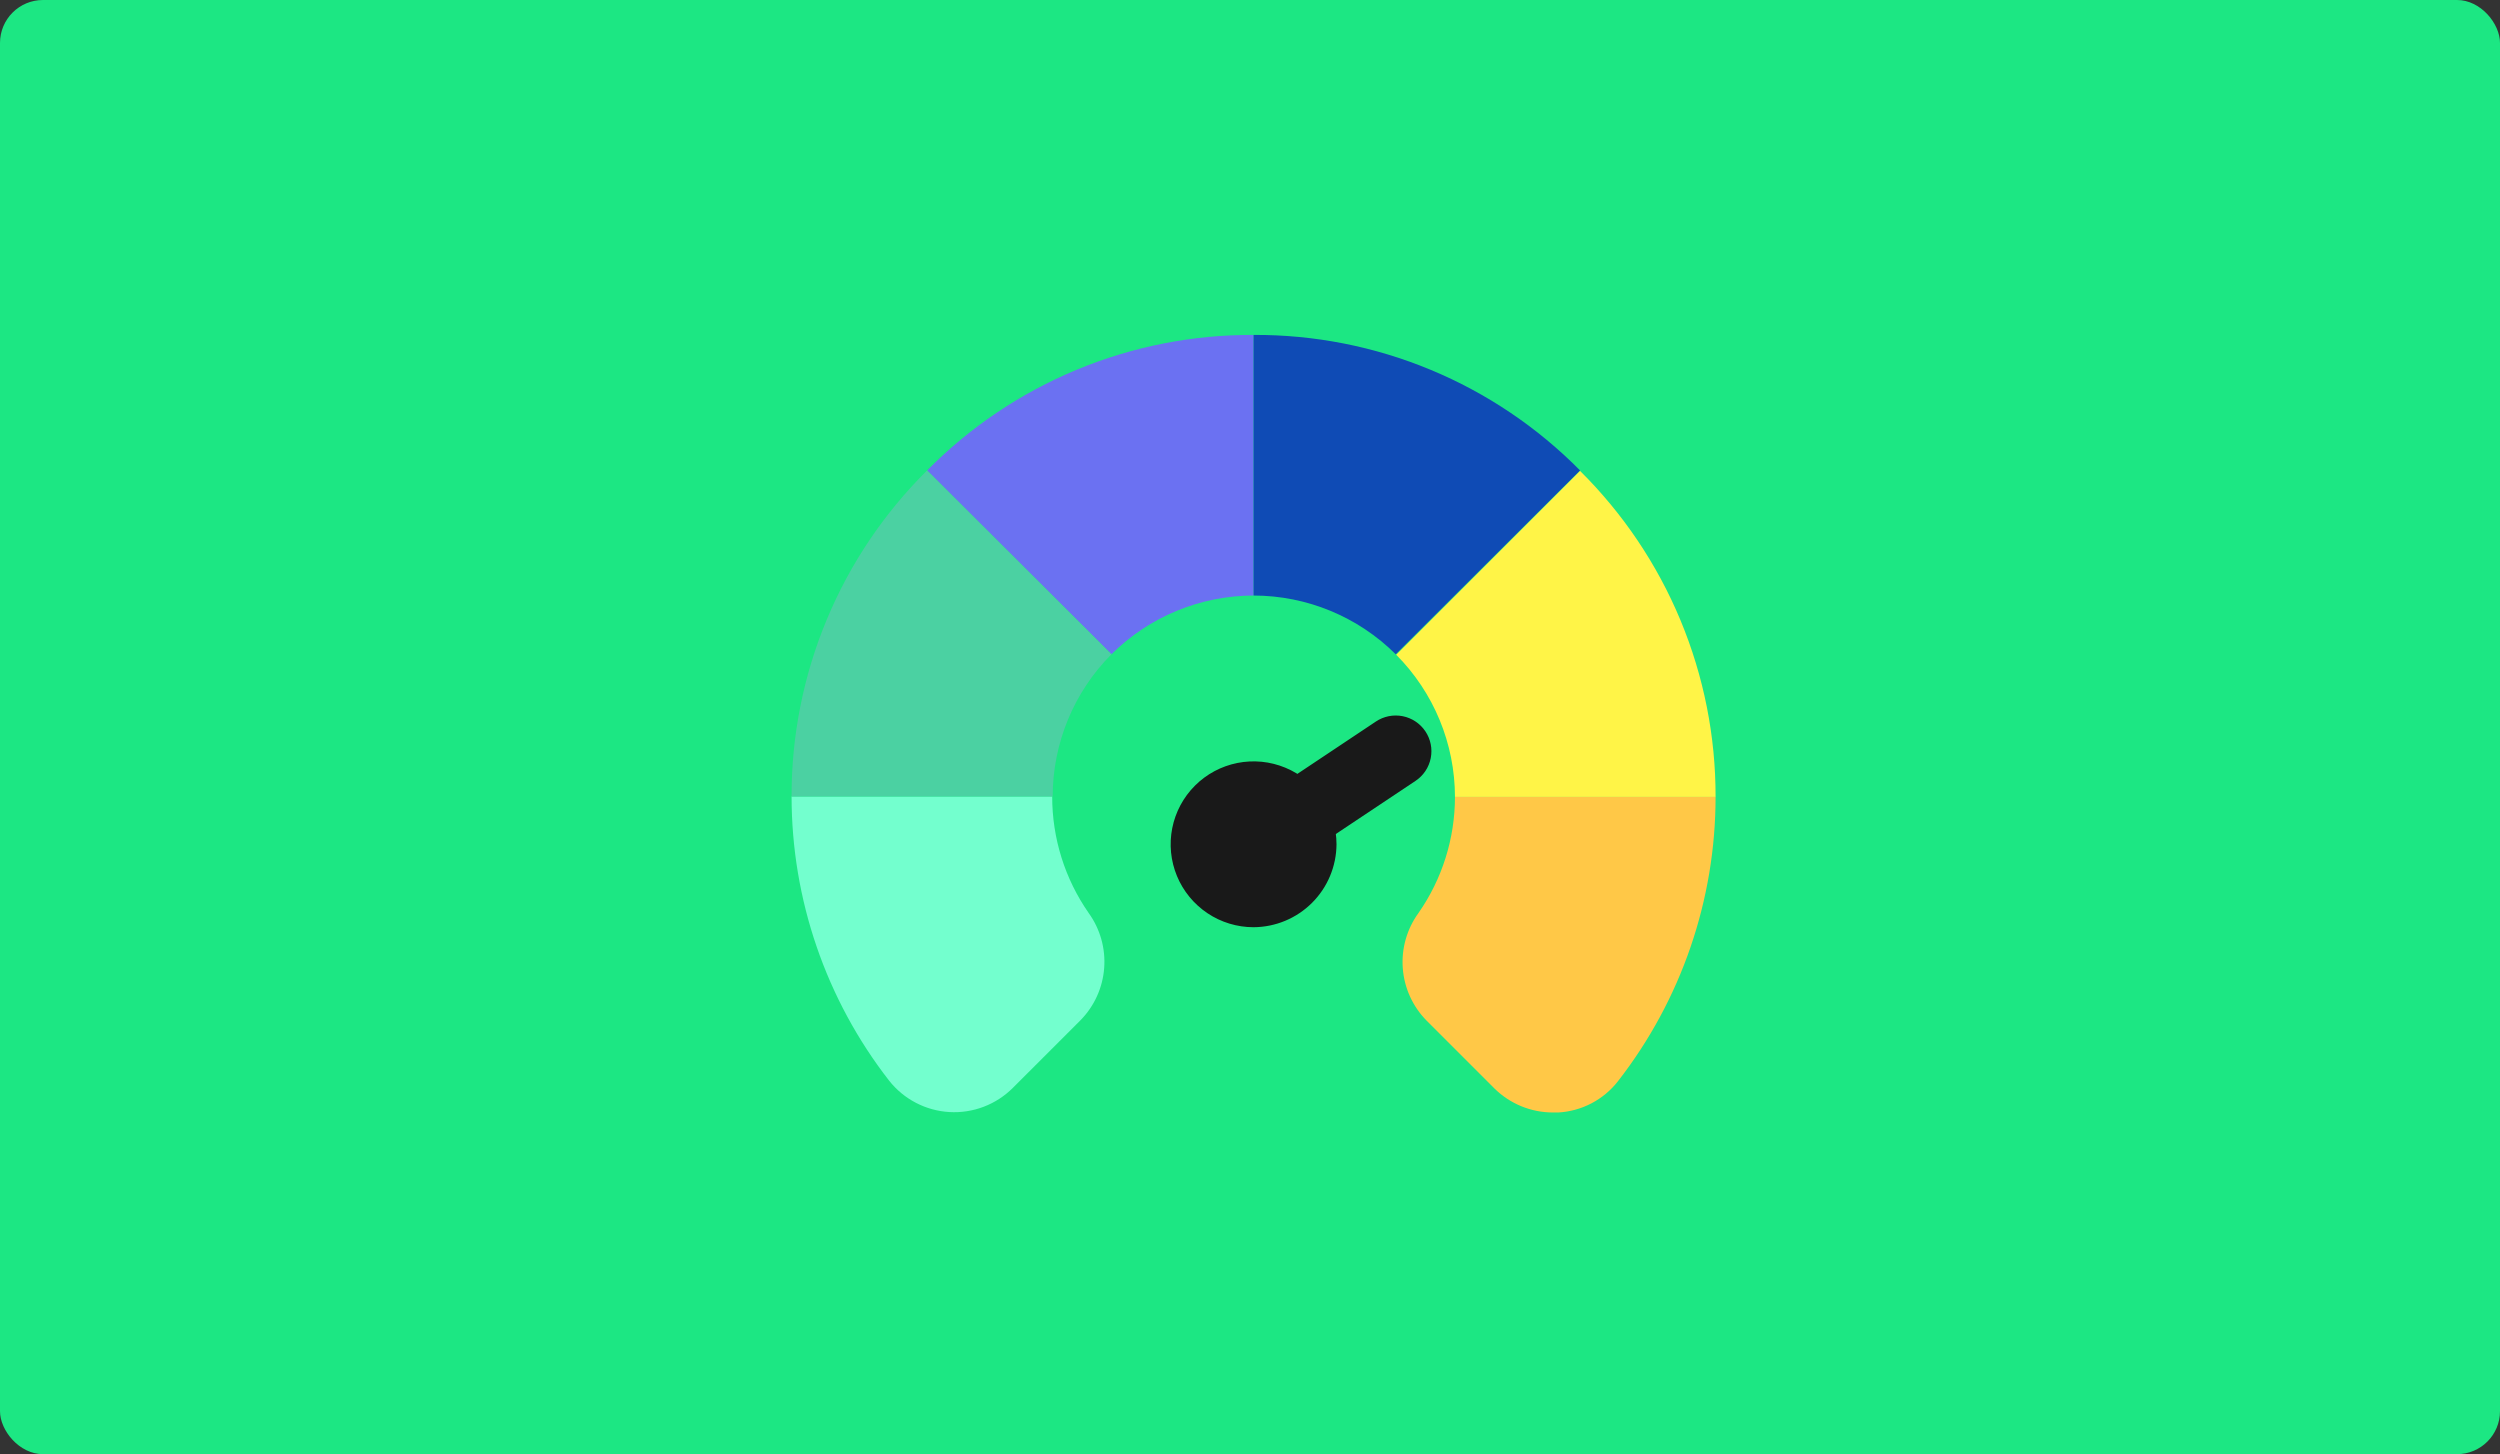
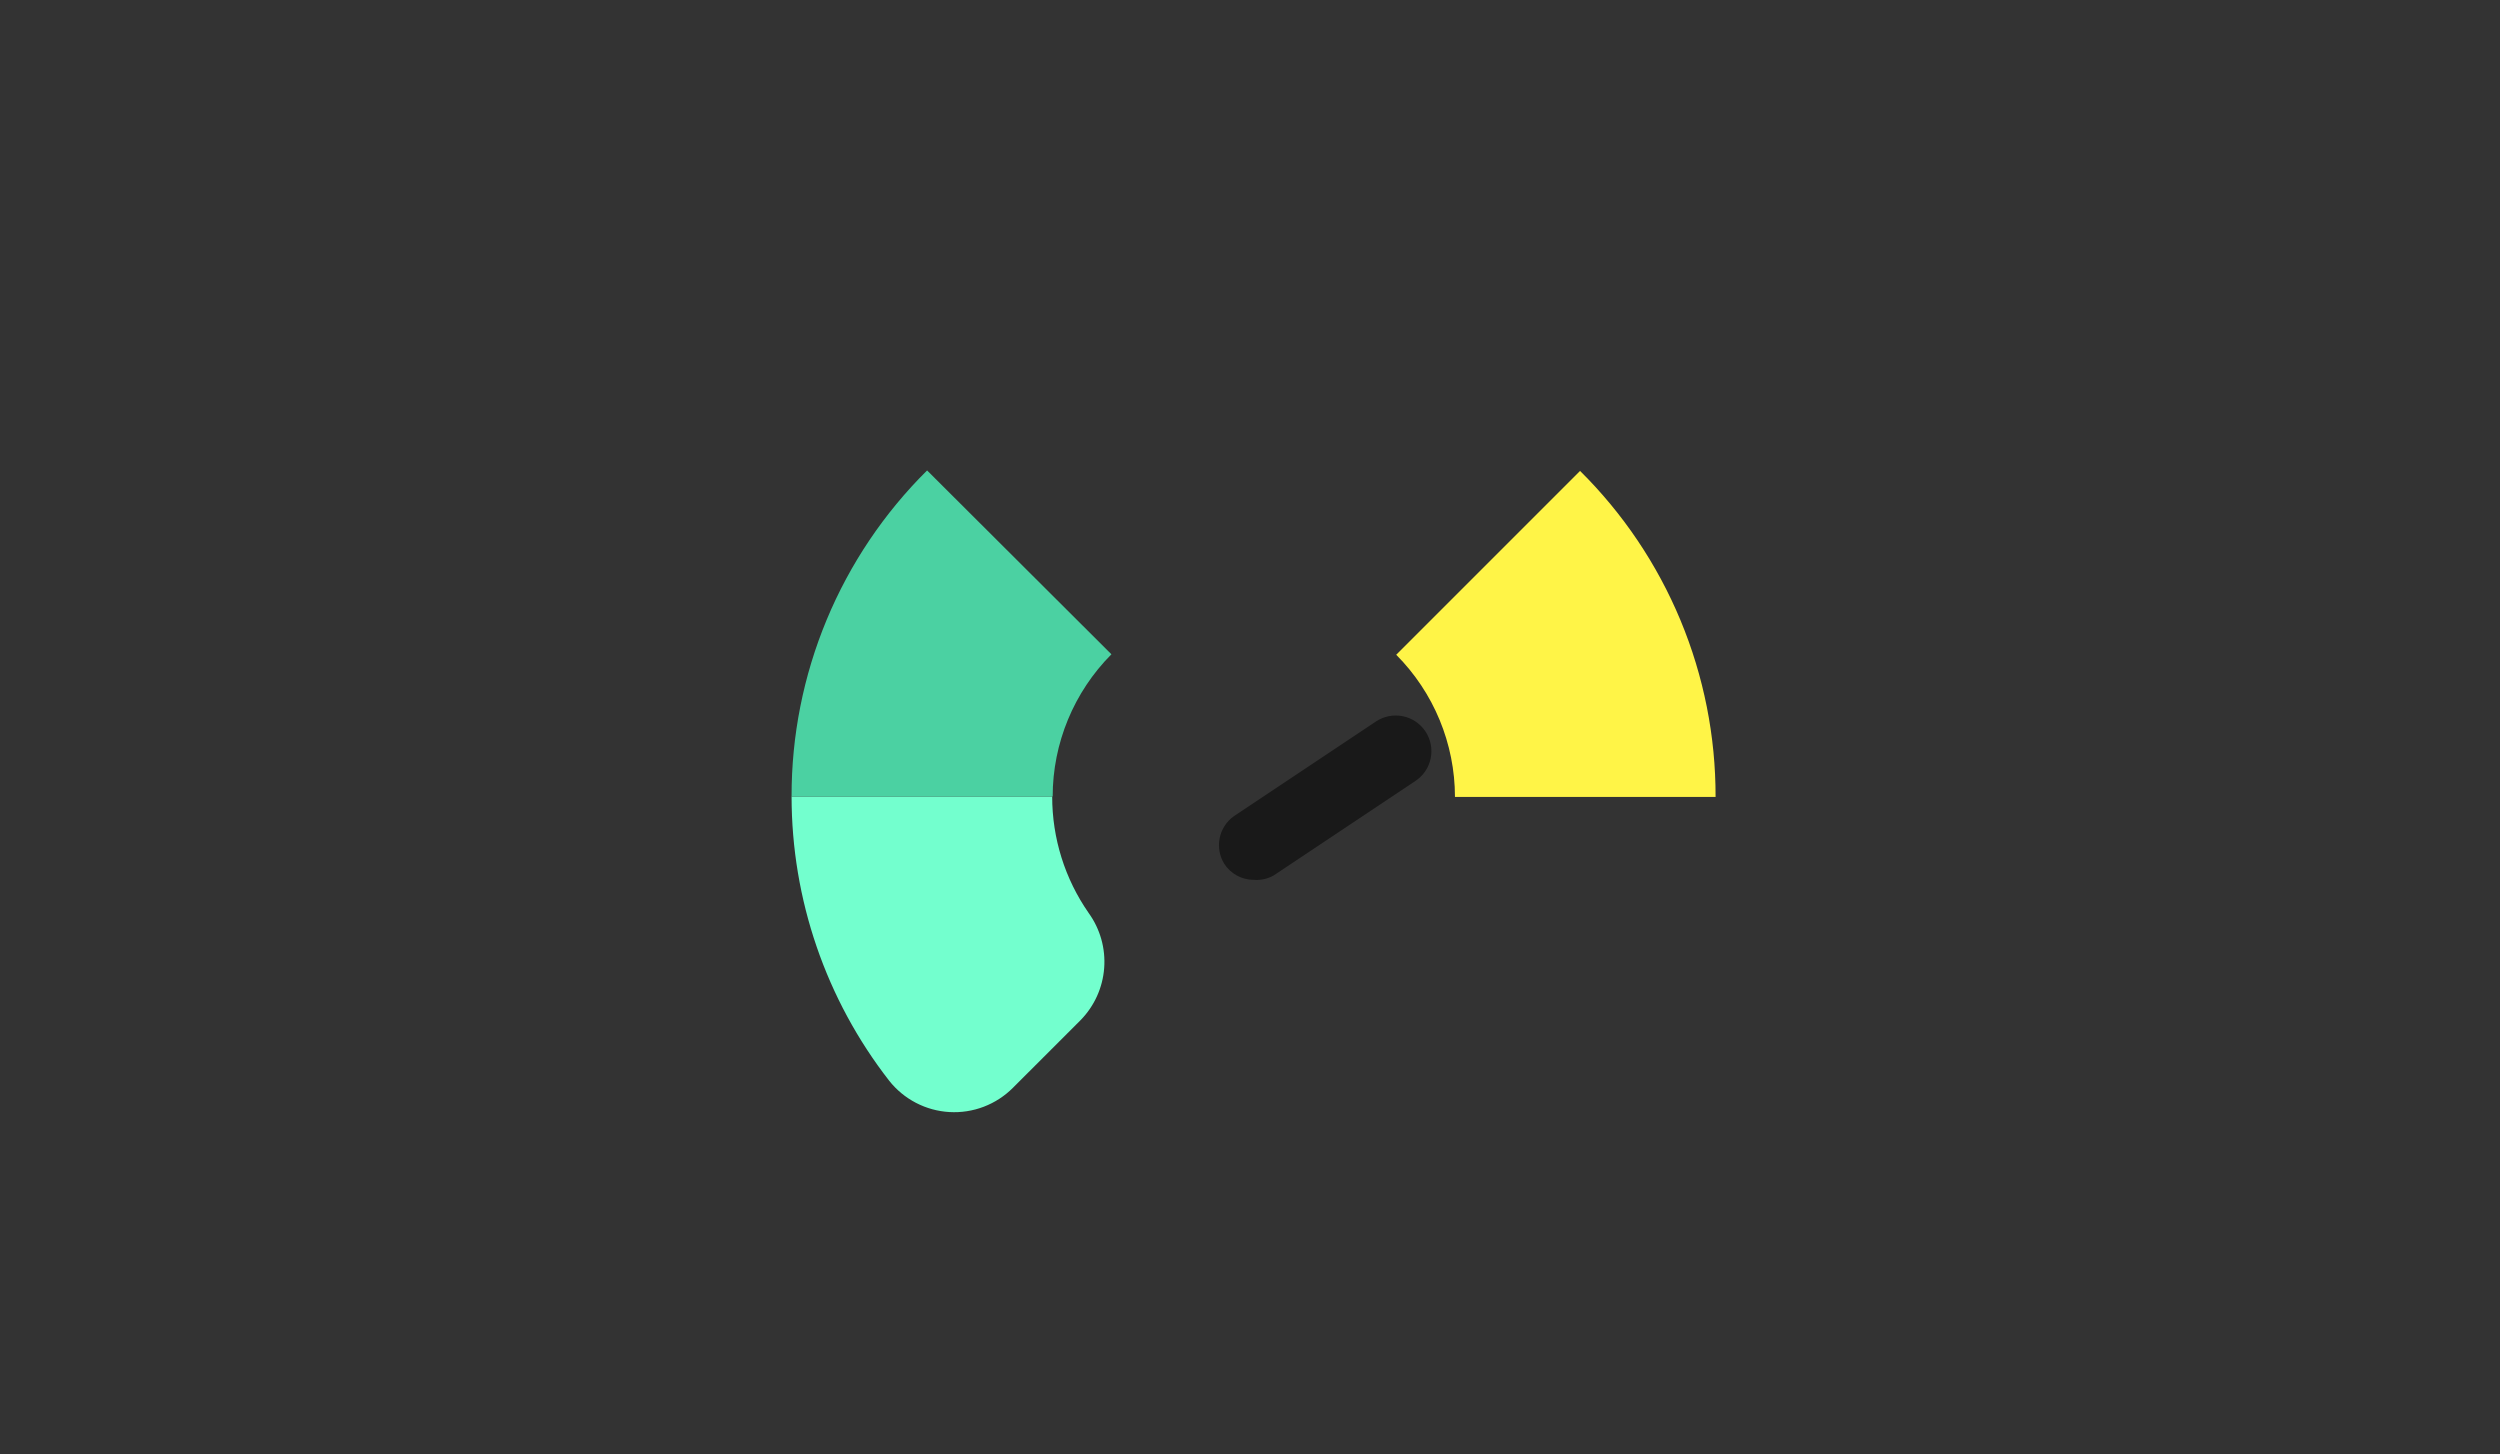
<svg xmlns="http://www.w3.org/2000/svg" width="349" height="203" viewBox="0 0 349 203" fill="none">
  <rect x="0" y="0" width="349" height="203" fill="#333333" stroke="none" />
  <g style="mix-blend-mode:multiply">
-     <rect width="349" height="203" rx="6" fill="#1CE783" />
    <path d="M150.856 142.407L141.396 151.866C140.242 153.022 138.856 153.92 137.33 154.502C135.804 155.084 134.172 155.337 132.541 155.243C130.911 155.149 129.318 154.711 127.869 153.958C126.419 153.205 125.146 152.154 124.132 150.874C115.301 139.528 110.506 125.562 110.505 111.185H146.887C146.876 117.003 148.654 122.683 151.98 127.457C153.584 129.682 154.35 132.402 154.144 135.137C153.939 137.872 152.774 140.447 150.856 142.407Z" fill="#73FFCE" />
-     <path d="M175 46.755V83.137C167.562 83.145 160.428 86.093 155.155 91.339L129.423 65.674C135.378 59.644 142.477 54.865 150.303 51.617C158.13 48.368 166.526 46.715 175 46.755Z" fill="#6B71F2" />
    <path d="M155.155 91.339C149.909 96.612 146.961 103.745 146.953 111.184H110.505C110.488 102.723 112.152 94.344 115.4 86.531C118.647 78.719 123.414 71.629 129.423 65.673L155.155 91.339Z" fill="#4BD1A2" />
-     <path d="M220.577 65.674L194.845 91.339C189.572 86.093 182.438 83.145 175 83.137V46.755C183.474 46.715 191.87 48.368 199.697 51.617C207.523 54.865 214.622 59.644 220.577 65.674Z" fill="#0F4BB5" />
    <path d="M239.495 111.25H203.113C203.105 103.812 200.157 96.678 194.911 91.405L220.576 65.74C226.586 71.695 231.352 78.785 234.6 86.597C237.848 94.41 239.511 102.789 239.495 111.25Z" fill="#FFF447" />
-     <path d="M239.495 111.249C239.494 125.627 234.699 139.593 225.868 150.939C224.871 152.219 223.611 153.271 222.173 154.024C220.736 154.777 219.154 155.213 217.534 155.304H216.806C213.734 155.306 210.785 154.094 208.603 151.931L199.144 142.472C197.209 140.507 196.033 137.92 195.828 135.17C195.622 132.42 196.398 129.686 198.02 127.456C201.333 122.701 203.11 117.045 203.113 111.249H239.495Z" fill="#FFC847" />
-     <path d="M175 129.44C172.71 129.44 170.472 128.761 168.569 127.489C166.665 126.217 165.181 124.409 164.305 122.294C163.429 120.178 163.2 117.851 163.646 115.605C164.093 113.36 165.195 111.297 166.814 109.678C168.433 108.059 170.496 106.957 172.742 106.51C174.987 106.063 177.315 106.293 179.43 107.169C181.545 108.045 183.353 109.529 184.625 111.432C185.897 113.336 186.576 115.574 186.576 117.864C186.559 120.928 185.333 123.863 183.166 126.03C180.999 128.197 178.065 129.422 175 129.44ZM175 116.21C174.561 116.21 174.141 116.384 173.831 116.694C173.52 117.004 173.346 117.425 173.346 117.864C173.346 119.65 176.654 119.65 176.654 117.864C176.654 117.425 176.479 117.004 176.169 116.694C175.859 116.384 175.438 116.21 175 116.21Z" fill="#191919" />
    <path d="M175 122.825C174.183 122.822 173.38 122.615 172.663 122.222C171.947 121.829 171.34 121.263 170.899 120.576C170.245 119.51 170.018 118.236 170.263 117.009C170.508 115.782 171.208 114.694 172.222 113.961L192.066 100.731C192.609 100.366 193.219 100.112 193.86 99.983C194.501 99.853 195.162 99.852 195.804 99.978C196.445 100.103 197.056 100.355 197.601 100.717C198.146 101.079 198.614 101.544 198.979 102.087C199.344 102.63 199.598 103.24 199.727 103.881C199.857 104.522 199.858 105.182 199.733 105.824C199.607 106.466 199.356 107.077 198.994 107.622C198.632 108.167 198.166 108.635 197.623 109L177.778 122.23C176.931 122.698 175.965 122.905 175 122.825Z" fill="#191919" />
  </g>
</svg>